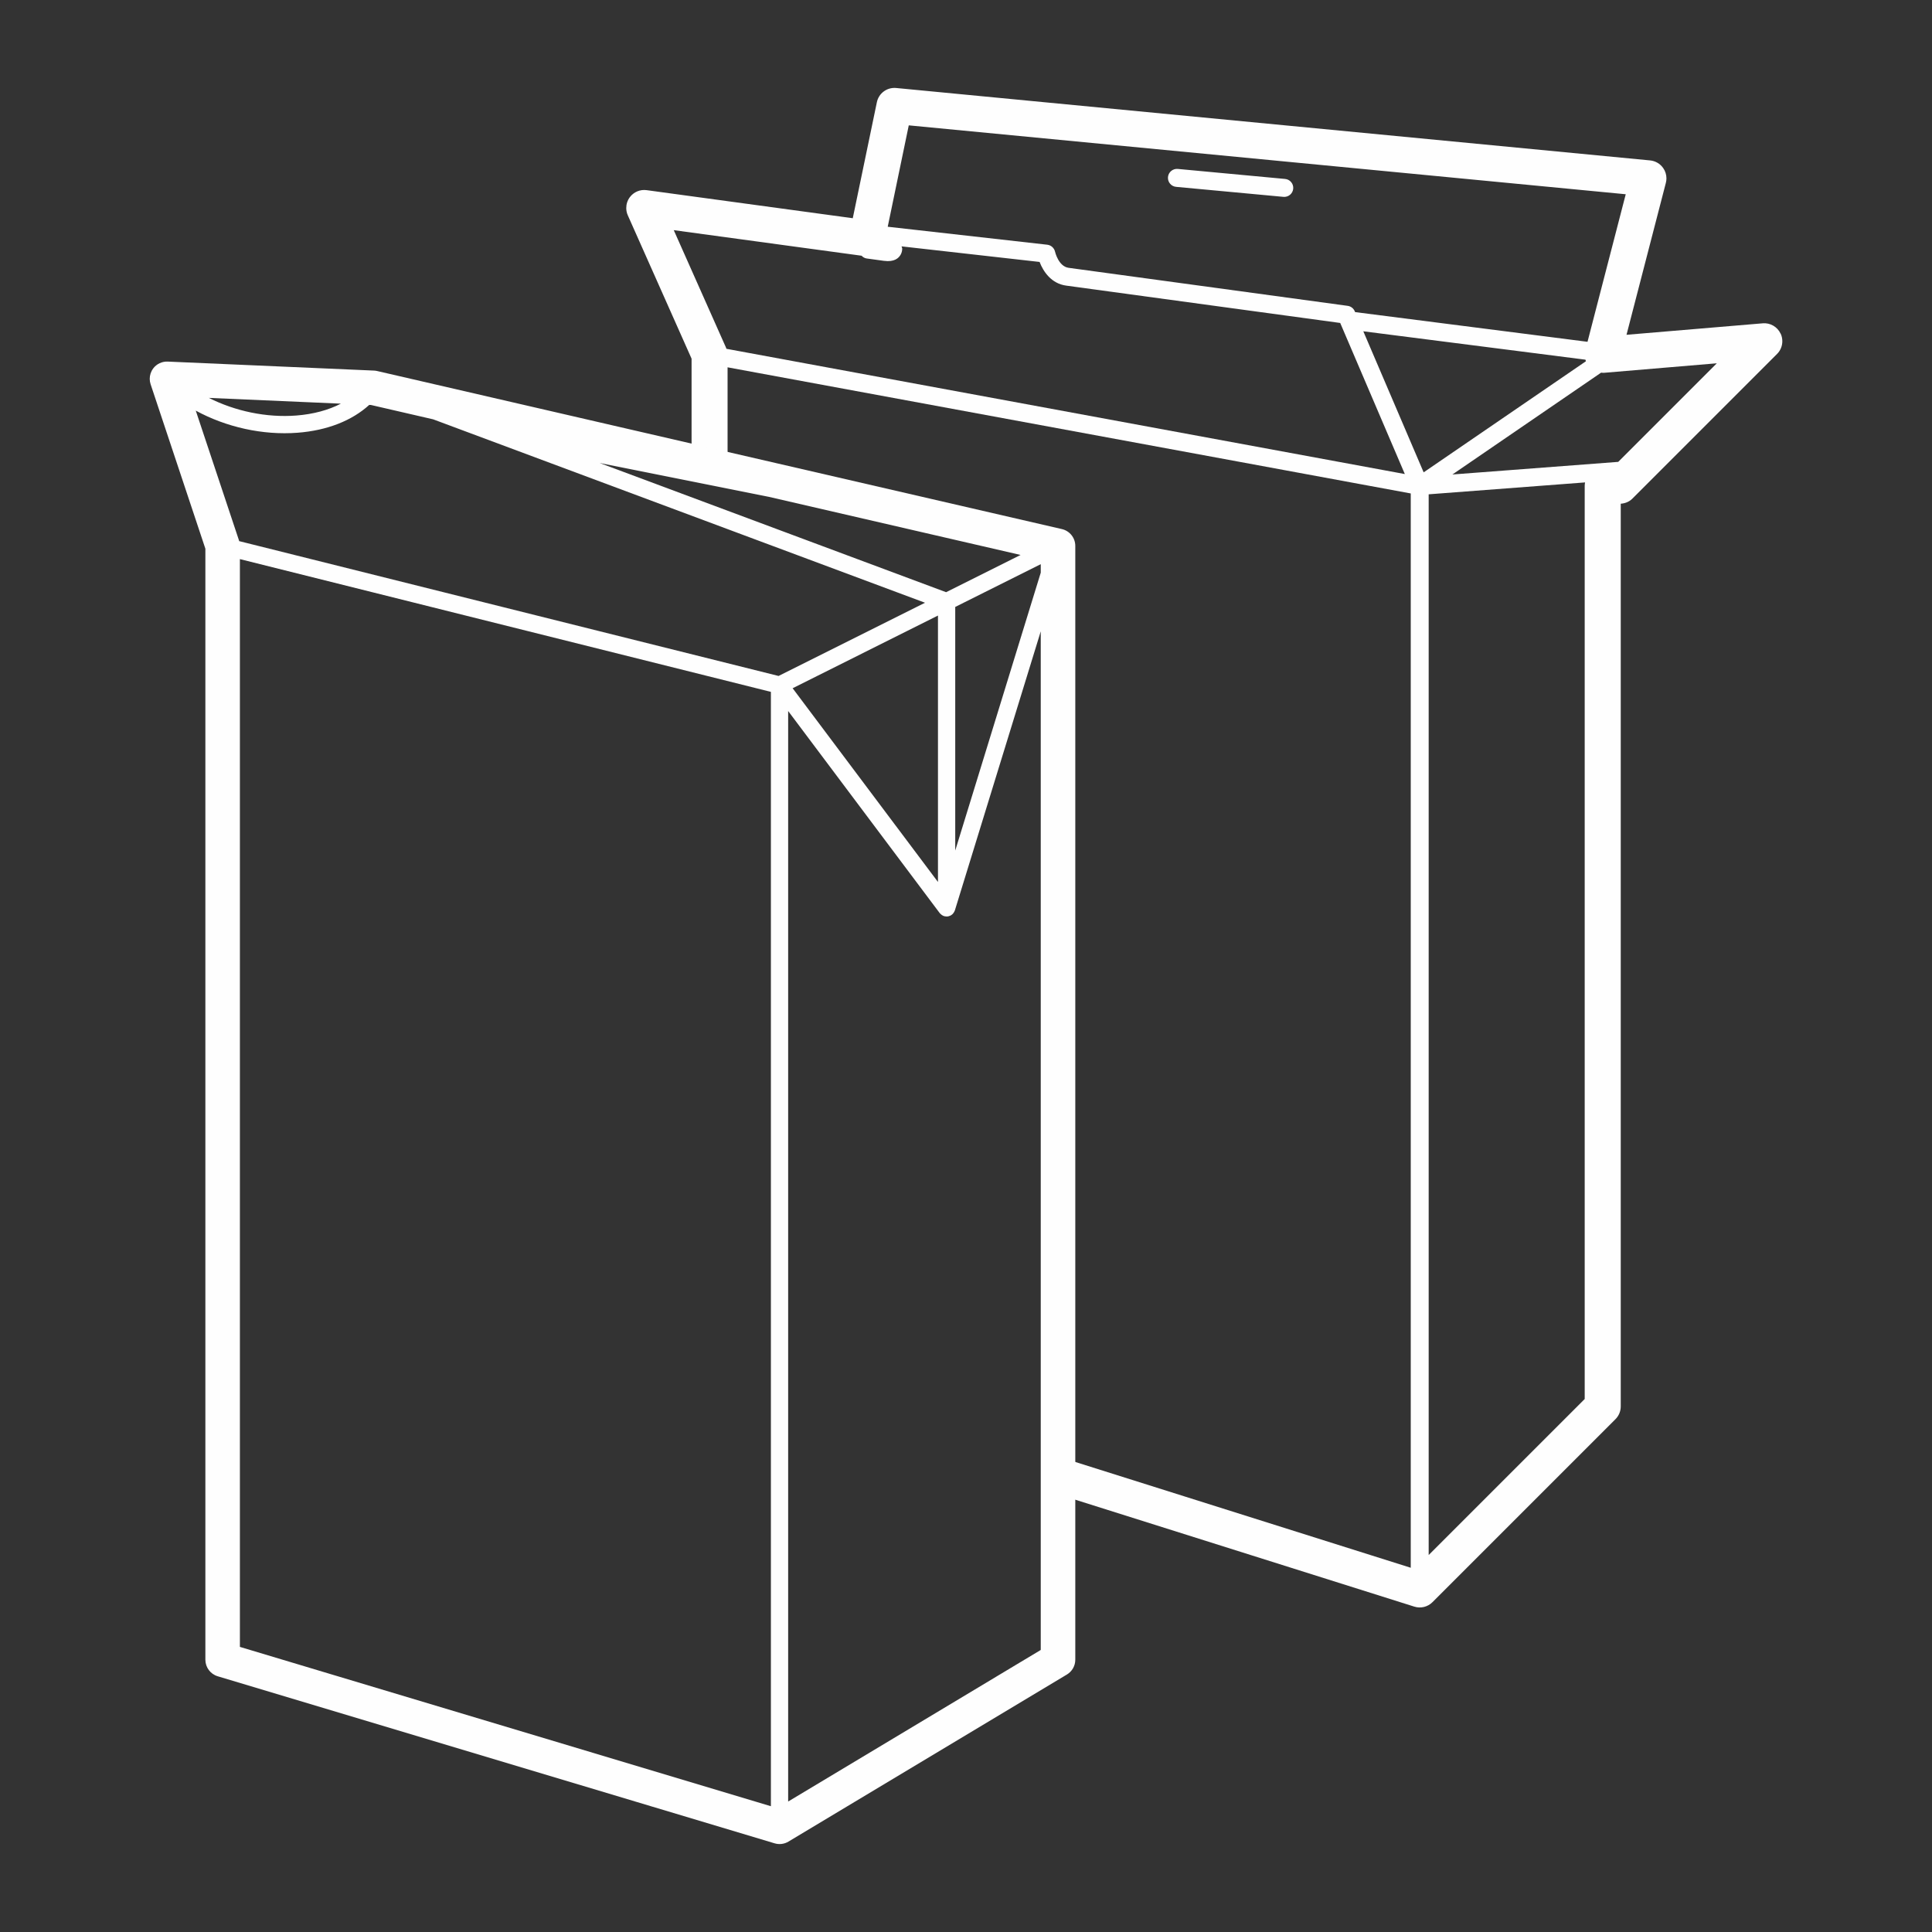
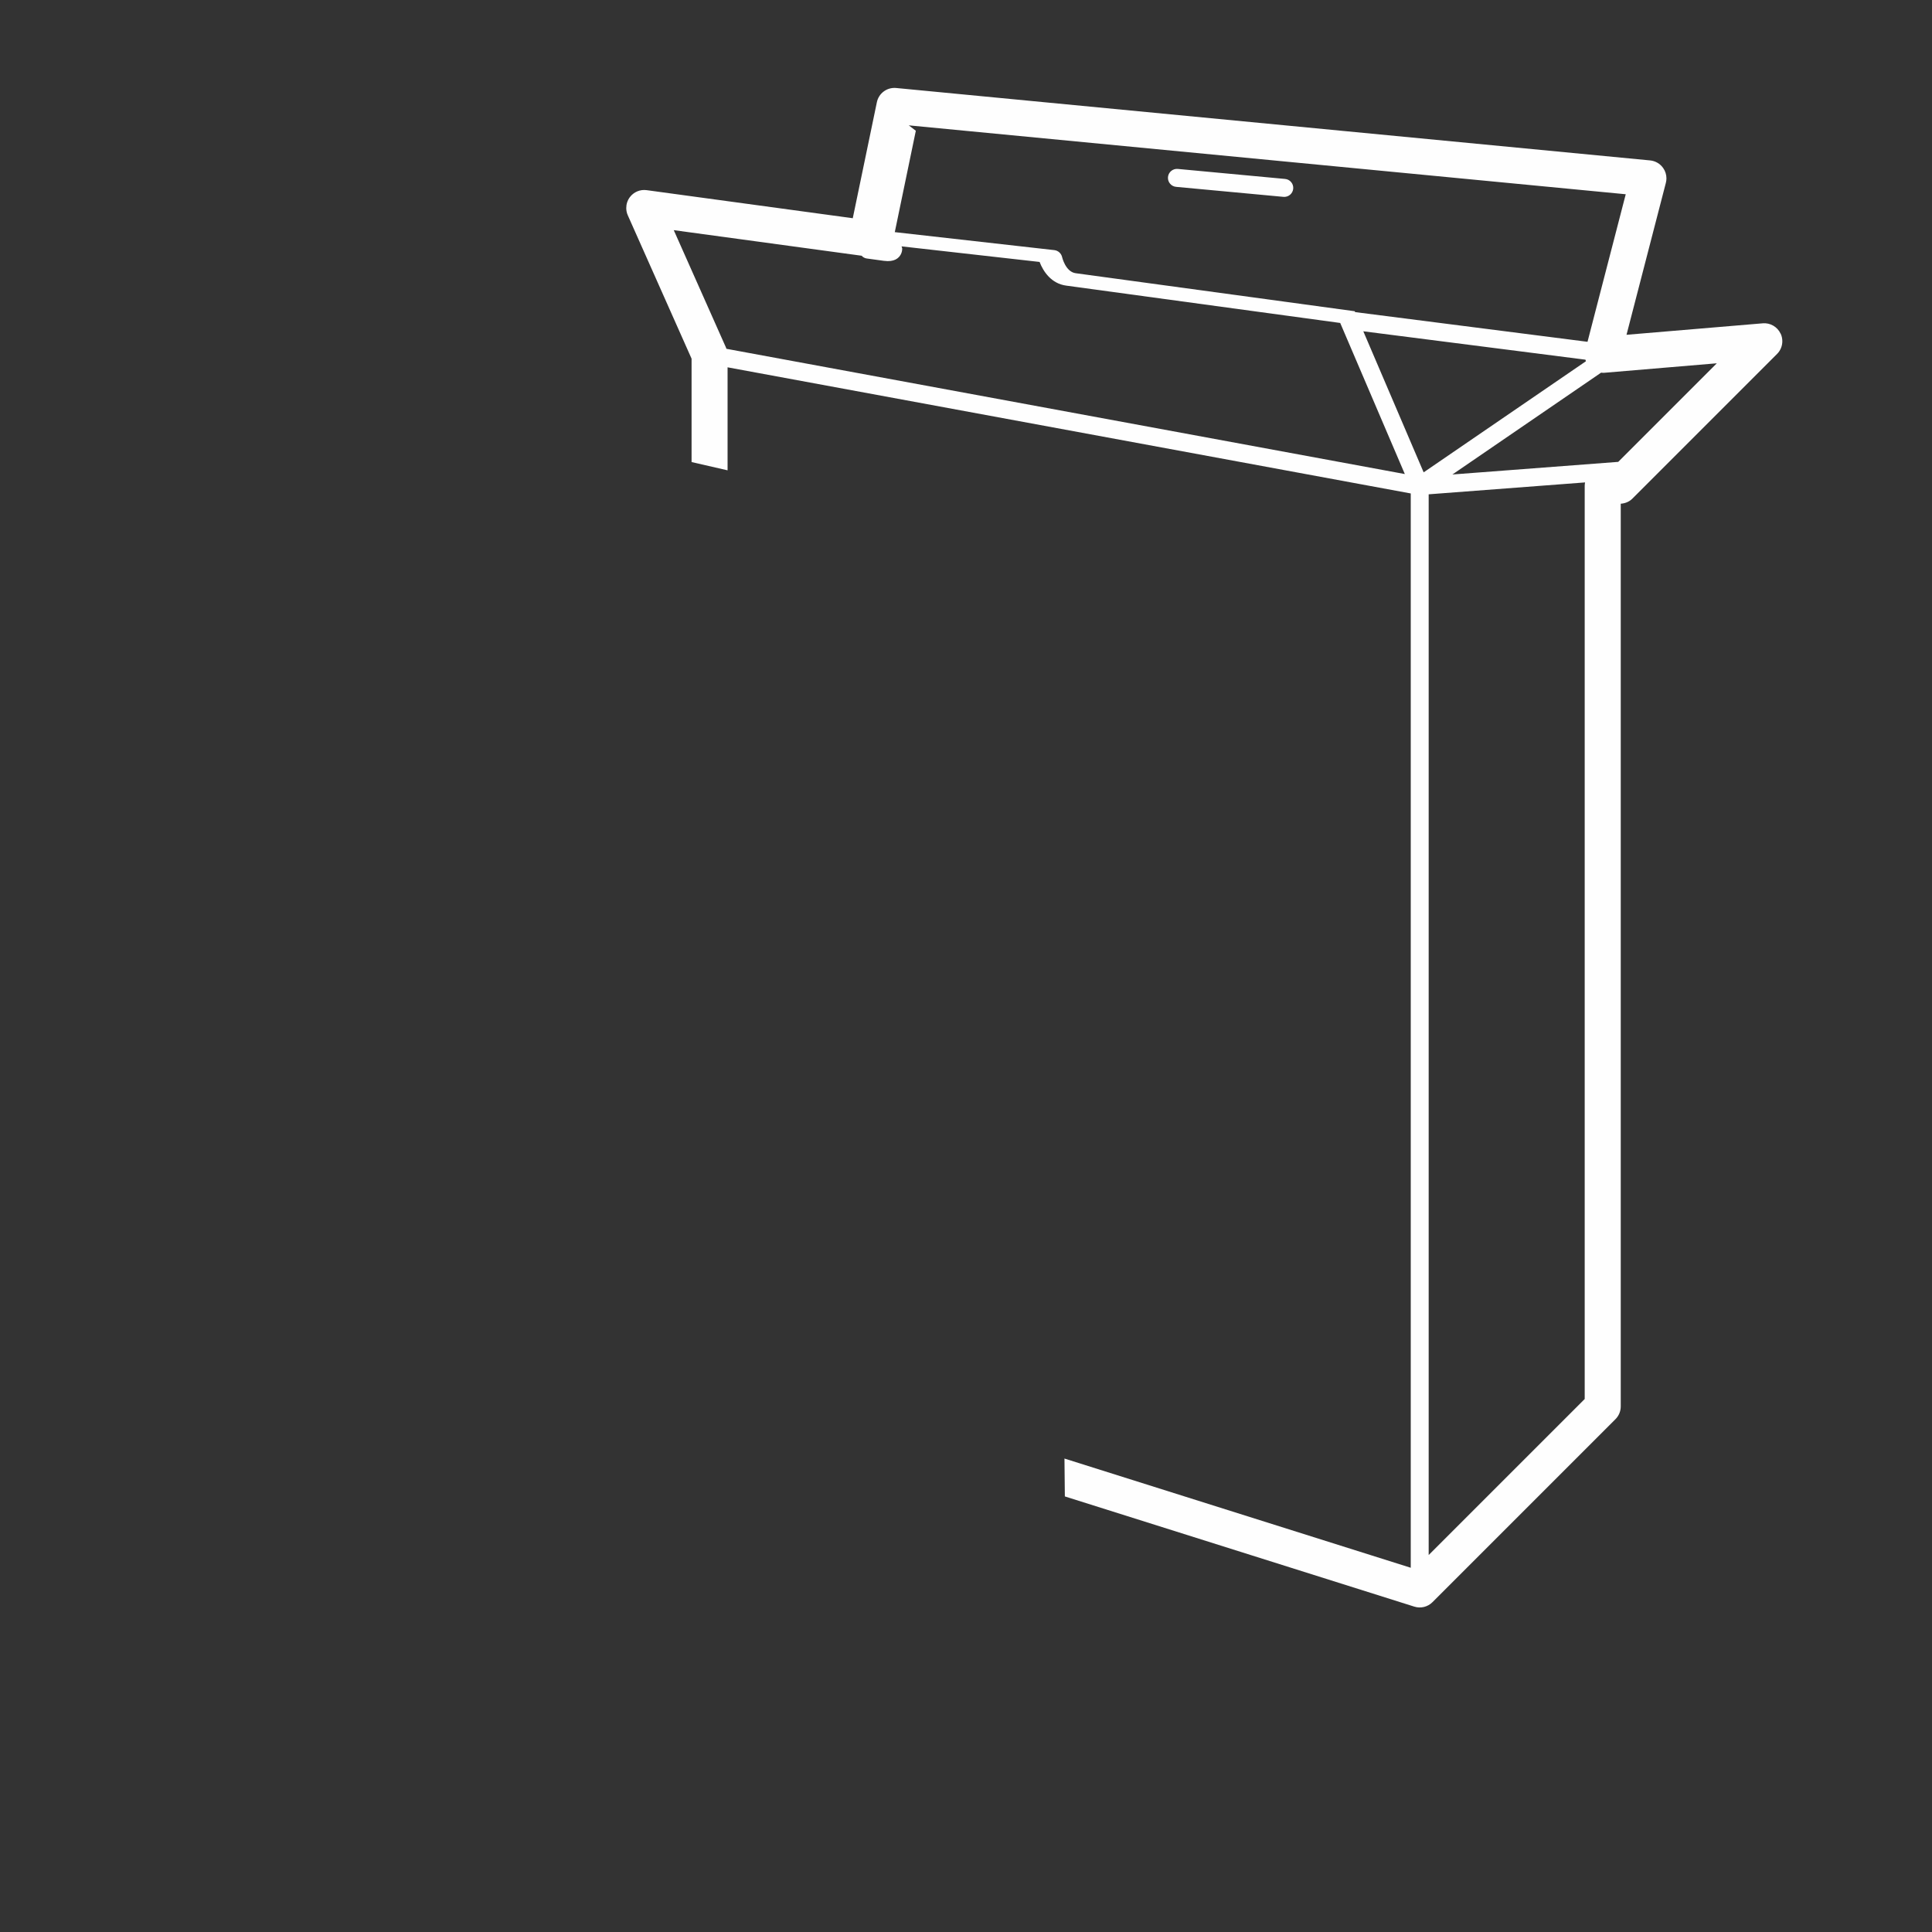
<svg xmlns="http://www.w3.org/2000/svg" xml:space="preserve" width="11mm" height="11mm" version="1.1" style="shape-rendering:geometricPrecision; text-rendering:geometricPrecision; image-rendering:optimizeQuality; fill-rule:evenodd; clip-rule:evenodd" viewBox="0 0 10993.4 10993.4">
  <rect x="0" y="0" width="10993.4" height="10993.4" fill="#333333" stroke="none" />
  <defs>
    <style type="text/css">
   
    .fil0 {fill:none}
    .fil1 {fill:#FEFEFE;fill-rule:nonzero}
   
  </style>
  </defs>
  <g id="Layer_x0020_1">
-     <rect class="fil0" x="-0.3" width="10993.4" height="10993.4" />
-     <path class="fil1" d="M10132 1898.7c-18.2,-39 -58.7,-62.6 -101.4,-59 0,0 -570.9,48.1 -775.5,65.3 53.6,-207.1 223.9,-864.5 223.9,-864.5 2.2,-8.5 3.3,-17.1 3.3,-25.7 0,-20.8 -6.3,-41.4 -18.6,-58.7 -17.2,-24.6 -44.2,-40.4 -74.1,-43.3l-4290.2 -412.1c-52,-5 -99.4,29.9 -109.9,81.1 0,0 -107.3,516.4 -137.1,659.9 -162,-22.1 -1172.8,-159.7 -1172.8,-159.7 -36.8,-5.1 -73.4,10.2 -95.7,39.9 -13.5,18.1 -20.4,39.7 -20.4,61.6 0,14.1 2.8,28.3 8.8,41.6 0,0 346.1,777.9 362.9,815.8l0 588.3 204.8 47 0 -586.1 3887.4 717.7c0,433.4 0,5276.3 0,6113l-1970.4 -621.4 2.2 215.5 1988.6 627.1c36.4,11.5 76.2,1.7 103.1,-25.3l1041.4 -1041.4c19.2,-19.2 30,-45.2 30,-72.4 0,0 0,-4942.2 0,-5136.7 24.7,-1.6 48.4,-11 66,-28.7l823.4 -823.4c19.7,-19.6 30,-45.8 30,-72.5 0,-14.5 -3,-29.2 -9.4,-43zm-4960.9 -1185.4c170.1,16.4 3858.9,370.8 4079.6,392 -39.6,152.7 -175.4,676.9 -217.5,839.6l-1322.4 -169 -2.1 -4.9c-7.1,-16.6 -22.3,-28.3 -40.2,-30.7l-1588 -216.4c-57.6,-7.8 -76.9,-90.6 -77.1,-91.5 -4.8,-21.3 -22.6,-37.4 -44.3,-39.9l-907.8 -102.3c32.2,-154.9 98.1,-472.8 119.7,-576.9zm-1040.2 1264.2c0,0 -201.7,-453.5 -297.1,-667.9 244.7,33.3 951.8,129.6 1068.7,145.5 7.7,8 17.4,14.1 29.3,15.7l98.1 13.4c59,8 84.6,-15.5 95.7,-36.6 5.7,-10.7 8.1,-22 8.1,-33.3 0,-4.1 -3.1,-8.2 -3.7,-12.4 146.1,16.5 732,82.6 785.4,88.6 21.4,55.8 67.5,123.3 151.2,134.7 0,0 1353.2,184.4 1559.4,212.5 17.6,41.3 274.4,641.8 367.7,859.7 -493.2,-91 -3328.4,-614.5 -3860.4,-712.7 -0.9,-2.4 -1.4,-5 -2.4,-7.3zm3626.5 -92.4c240.3,30.6 1053.4,134.5 1264.1,161.5 0.7,3 1.5,6 2.6,9 -172.3,117.8 -772.6,528.9 -923.3,632.1l-343.4 -802.6zm1259.8 880.1c0,0 0,5111.9 0,5195.4 -46.1,46.1 -659.1,659.1 -887.8,887.8l0 -6035.7 889.9 -67.7c-1.3,6.6 -2.1,13.3 -2.1,20.2zm190.8 -137.1l-943.6 71.8 846.1 -579.4c5.9,0.6 11.7,1.2 17.8,0.7 0,0 369.9,-31.1 640.6,-54 -186.7,186.7 -460.6,460.6 -560.9,560.9zm-2515.8 -1564.9l610.7 56.9c28.2,2.6 53.1,-18.1 55.7,-46.2 2.7,-28.2 -18.1,-53.2 -46.2,-55.7l-610.6 -57c-28.2,-2.6 -53.2,18.1 -55.8,46.2 -2.6,28.2 18.1,53.2 46.2,55.8z" />
-     <path class="fil1" d="M871.7 2096.5c19.5,-25.9 50.5,-40.4 82.7,-39l1174 51.2c6,0.3 12,1.1 17.8,2.5l3896.3 899.4c44.5,10.3 76.1,50 76.1,95.7l0 6337.8c0,34.6 -18.1,66.5 -47.7,84.2l-1584.6 950.7c-23.7,14.3 -52.3,17.8 -78.8,9.8l-3168.9 -950.6c-41.5,-12.5 -70,-50.8 -70,-94.1 0,0 0,-6290.2 0,-6321.9 -9.7,-29.3 -311.5,-935.5 -311.5,-935.5 -3.4,-10.1 -5.1,-20.6 -5.1,-31 0,-21.1 6.8,-42 19.8,-59.2zm3638.5 1819.7l0 0c142.3,189.7 674.5,899.2 827,1102.5 0,-364.9 0,-1297.1 0,-1516.1 -332.3,166.2 -694.6,347.3 -827,413.6zm-123.7 20.7l0 0c-321.4,-80.4 -2642.4,-660.7 -3021.5,-755.5 0,697.8 0,6056.3 0,6189.7 124.9,37.5 2682.4,804.8 3021.5,906.6l0 -6340.7zm1048.9 902.9l0 0c127.8,-415.1 390.4,-1268.4 486.7,-1581.4 0,-19.7 0,-36 0,-48.2 -90.5,45.3 -276.2,138.1 -486.7,243.4l0 1386.2zm486.7 -1247.6l0 0 -488.8 1588.3c-0.3,1 -1,1.8 -1.4,2.8 -0.5,1.5 -1.2,2.9 -1.9,4.3 -2,4 -4.4,7.6 -7.4,10.9 -0.9,1 -1.6,2.1 -2.6,3 -4,3.8 -8.6,7 -13.7,9.2 -1.1,0.5 -2.2,0.7 -3.4,1.1 -2.7,1 -5.3,2.2 -8.1,2.7 -2,0.3 -3.9,0.1 -5.9,0.1 -0.9,0.1 -1.7,0.6 -2.6,0.6 -0.7,0 -1.2,-0.4 -1.9,-0.4 -5.8,-0.2 -11.4,-1.2 -16.7,-3.4 -0.7,-0.3 -1.3,-0.7 -2,-1.1 -4.4,-2 -8.4,-4.8 -12.1,-8.2 -1.3,-1.1 -2.3,-2.1 -3.4,-3.4 -1,-1 -2.3,-1.9 -3.2,-3.2 0,0 -716.9,-955.8 -862.3,-1149.7 0,255.6 0,5285.8 0,6205.1 277.5,-166.5 1359.1,-815.4 1437.3,-862.4 0,-91.9 0,-4426.6 0,-5796.3zm-1492.1 254.2l0 0c16.4,-8.2 433.5,-216.7 833.5,-416.7 -374,-139.4 -2058.6,-767.5 -2798.7,-1043.6 -216.3,-49.9 -350.7,-81 -354,-81.7 -0.8,-0.1 -4.4,-0.2 -9.9,-0.4 -98.2,89.5 -238.9,145.3 -407.1,158.3 -199.3,15.4 -408.2,-32.2 -579.9,-125.8 82.2,246.8 246,738.6 246,738.6 0.4,1.3 0.2,2.6 0.6,3.9 491.6,122.9 3037.9,759.5 3069.5,767.3zm-3241.4 -1582.2l0 0c149.6,75.3 327,113.4 497.6,100.2 97.1,-7.5 182.7,-31 253.5,-67.5 -206.9,-9 -551.7,-24 -751.1,-32.8zm2223.5 370.4l0 0 1971.4 735.1c160.9,-80.5 311.7,-155.9 423.7,-211.9 -239.2,-55.3 -808.6,-186.7 -1431.2,-330.4 -345.7,-69.1 -689.5,-137.9 -963.9,-192.8z" />
+     <path class="fil1" d="M10132 1898.7c-18.2,-39 -58.7,-62.6 -101.4,-59 0,0 -570.9,48.1 -775.5,65.3 53.6,-207.1 223.9,-864.5 223.9,-864.5 2.2,-8.5 3.3,-17.1 3.3,-25.7 0,-20.8 -6.3,-41.4 -18.6,-58.7 -17.2,-24.6 -44.2,-40.4 -74.1,-43.3l-4290.2 -412.1c-52,-5 -99.4,29.9 -109.9,81.1 0,0 -107.3,516.4 -137.1,659.9 -162,-22.1 -1172.8,-159.7 -1172.8,-159.7 -36.8,-5.1 -73.4,10.2 -95.7,39.9 -13.5,18.1 -20.4,39.7 -20.4,61.6 0,14.1 2.8,28.3 8.8,41.6 0,0 346.1,777.9 362.9,815.8l0 588.3 204.8 47 0 -586.1 3887.4 717.7c0,433.4 0,5276.3 0,6113l-1970.4 -621.4 2.2 215.5 1988.6 627.1c36.4,11.5 76.2,1.7 103.1,-25.3l1041.4 -1041.4c19.2,-19.2 30,-45.2 30,-72.4 0,0 0,-4942.2 0,-5136.7 24.7,-1.6 48.4,-11 66,-28.7l823.4 -823.4c19.7,-19.6 30,-45.8 30,-72.5 0,-14.5 -3,-29.2 -9.4,-43zm-4960.9 -1185.4c170.1,16.4 3858.9,370.8 4079.6,392 -39.6,152.7 -175.4,676.9 -217.5,839.6l-1322.4 -169 -2.1 -4.9l-1588 -216.4c-57.6,-7.8 -76.9,-90.6 -77.1,-91.5 -4.8,-21.3 -22.6,-37.4 -44.3,-39.9l-907.8 -102.3c32.2,-154.9 98.1,-472.8 119.7,-576.9zm-1040.2 1264.2c0,0 -201.7,-453.5 -297.1,-667.9 244.7,33.3 951.8,129.6 1068.7,145.5 7.7,8 17.4,14.1 29.3,15.7l98.1 13.4c59,8 84.6,-15.5 95.7,-36.6 5.7,-10.7 8.1,-22 8.1,-33.3 0,-4.1 -3.1,-8.2 -3.7,-12.4 146.1,16.5 732,82.6 785.4,88.6 21.4,55.8 67.5,123.3 151.2,134.7 0,0 1353.2,184.4 1559.4,212.5 17.6,41.3 274.4,641.8 367.7,859.7 -493.2,-91 -3328.4,-614.5 -3860.4,-712.7 -0.9,-2.4 -1.4,-5 -2.4,-7.3zm3626.5 -92.4c240.3,30.6 1053.4,134.5 1264.1,161.5 0.7,3 1.5,6 2.6,9 -172.3,117.8 -772.6,528.9 -923.3,632.1l-343.4 -802.6zm1259.8 880.1c0,0 0,5111.9 0,5195.4 -46.1,46.1 -659.1,659.1 -887.8,887.8l0 -6035.7 889.9 -67.7c-1.3,6.6 -2.1,13.3 -2.1,20.2zm190.8 -137.1l-943.6 71.8 846.1 -579.4c5.9,0.6 11.7,1.2 17.8,0.7 0,0 369.9,-31.1 640.6,-54 -186.7,186.7 -460.6,460.6 -560.9,560.9zm-2515.8 -1564.9l610.7 56.9c28.2,2.6 53.1,-18.1 55.7,-46.2 2.7,-28.2 -18.1,-53.2 -46.2,-55.7l-610.6 -57c-28.2,-2.6 -53.2,18.1 -55.8,46.2 -2.6,28.2 18.1,53.2 46.2,55.8z" />
  </g>
</svg>